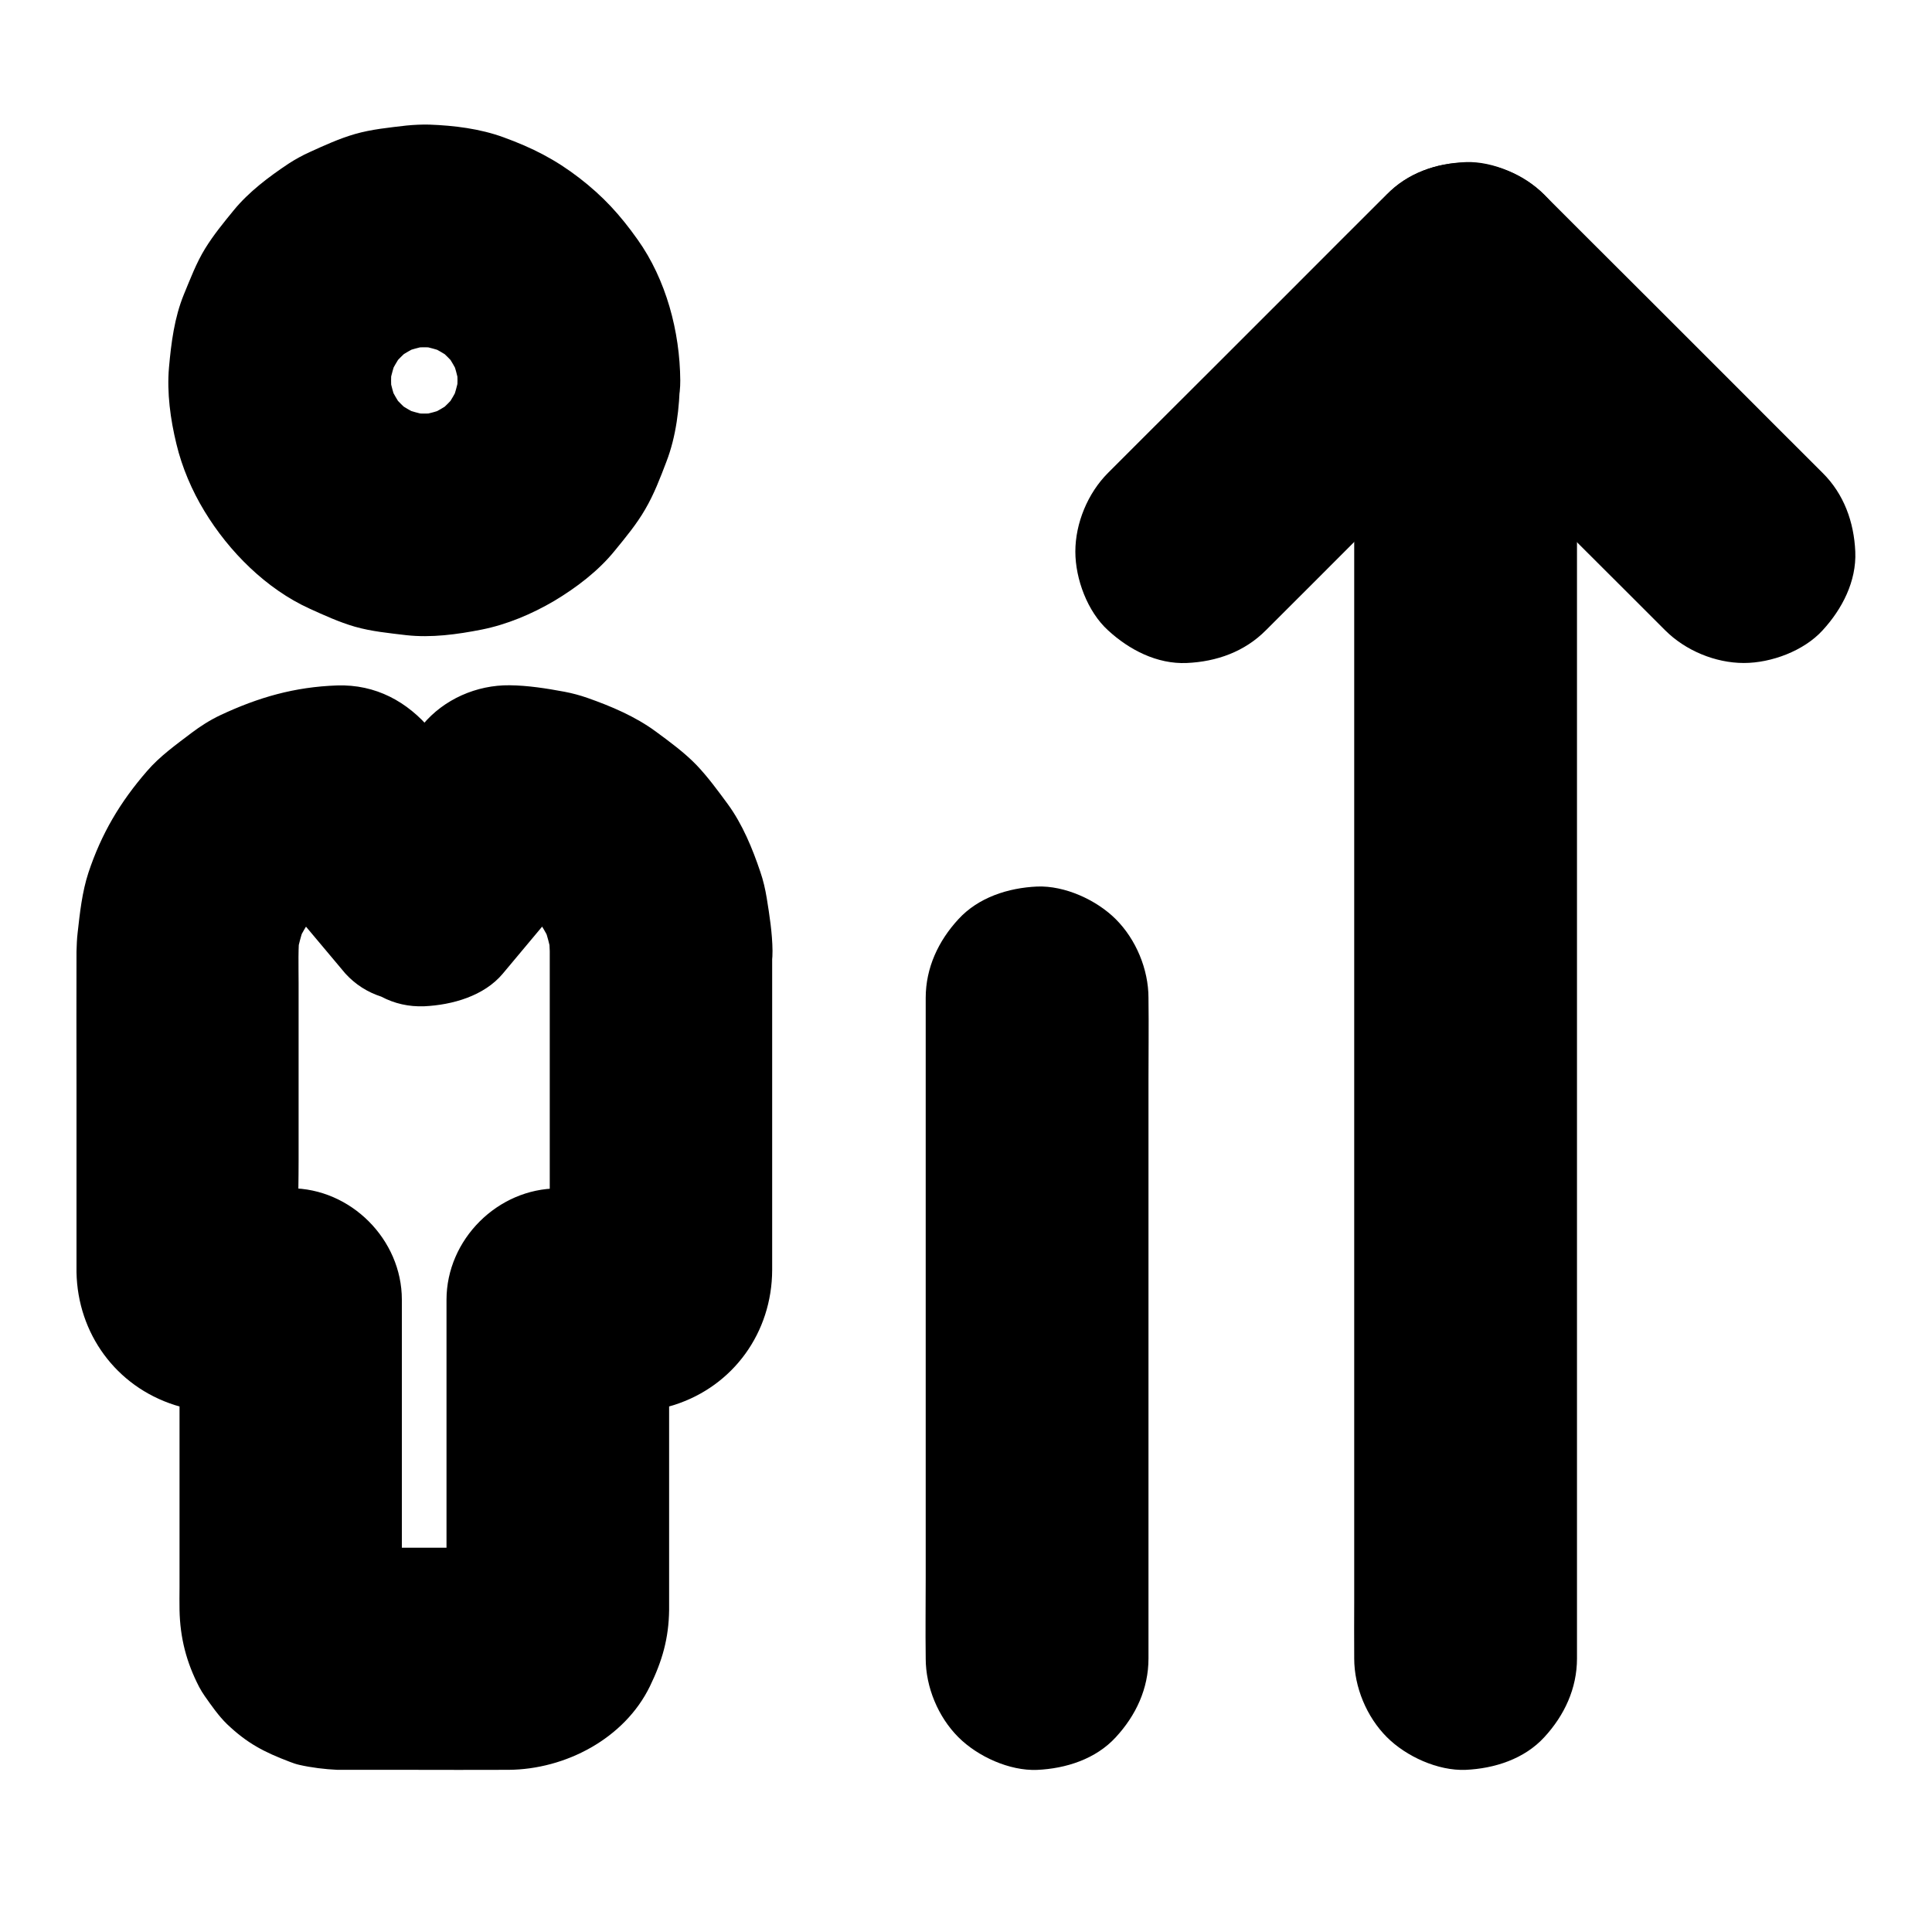
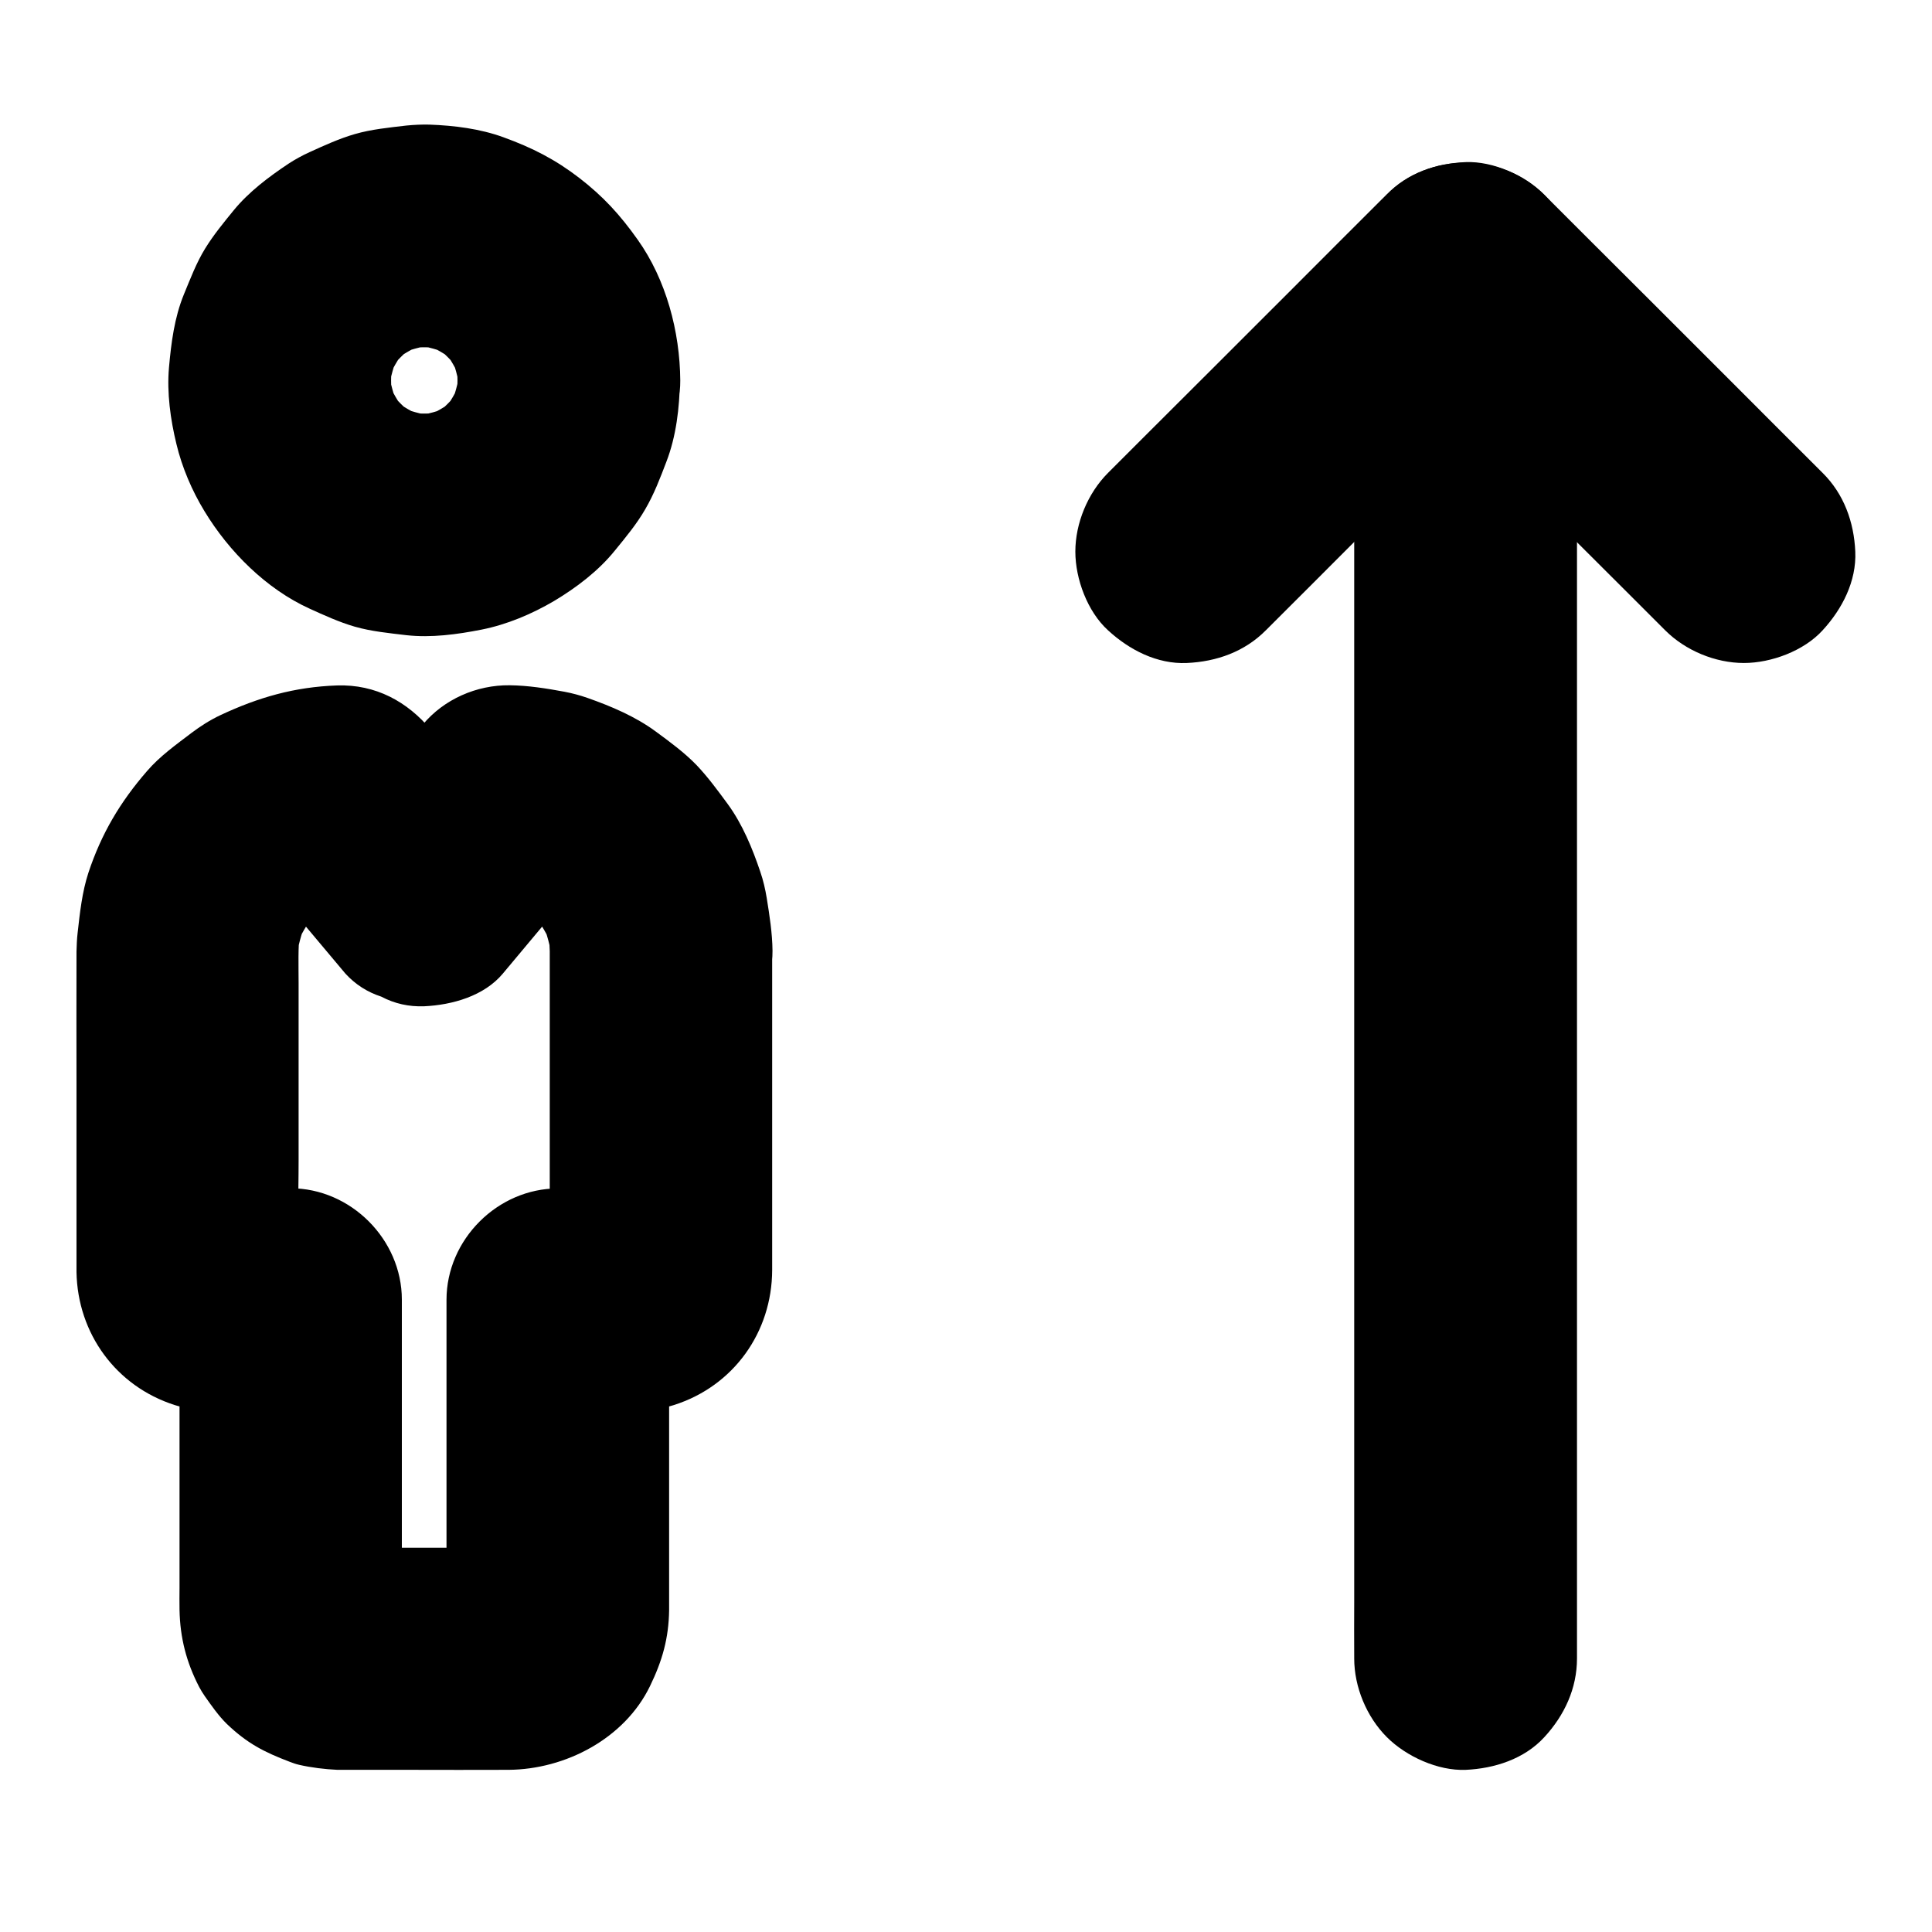
<svg xmlns="http://www.w3.org/2000/svg" fill="#000000" width="800px" height="800px" version="1.1" viewBox="144 144 512 512">
  <g>
-     <path d="m448.36 583.52v-17.32-41.918-50.48-43.836c0-7.086 0.098-14.168 0-21.207v-0.297c0-7.578-3.297-15.5-8.66-20.859-5.117-5.117-13.531-8.953-20.859-8.66-7.625 0.344-15.547 2.856-20.859 8.66-5.312 5.758-8.66 12.891-8.66 20.859v17.32 41.918 50.48 43.836c0 7.086-0.098 14.168 0 21.207v0.297c0 7.578 3.297 15.5 8.66 20.859 5.117 5.117 13.531 8.953 20.859 8.66 7.625-0.344 15.547-2.856 20.859-8.66 5.312-5.754 8.66-12.84 8.66-20.859z" />
    <path d="m502.88 216.48v9.789 26.766 39.41 48.316 52.645 53.43 49.594 42.066 30.109c0 4.773-0.051 9.543 0 14.316v0.59c0 7.578 3.297 15.5 8.66 20.859 5.117 5.117 13.531 8.953 20.859 8.66 7.625-0.344 15.547-2.856 20.859-8.66 5.312-5.758 8.66-12.891 8.66-20.859v-9.789-26.766-39.41-48.316-52.645-53.43-49.594-42.066-30.109c0-4.773 0.051-9.543 0-14.316v-0.59c0-7.578-3.297-15.5-8.66-20.859-5.117-5.117-13.531-8.953-20.859-8.66-7.625 0.344-15.547 2.856-20.859 8.66-5.312 5.758-8.66 12.84-8.66 20.859z" />
    <path d="m479.46 311.04c8.316-8.316 16.629-16.582 24.895-24.895 13.234-13.234 26.469-26.469 39.754-39.703l9.152-9.152h-41.77c8.316 8.316 16.629 16.582 24.895 24.895 13.234 13.234 26.469 26.469 39.754 39.703 3.051 3.051 6.102 6.102 9.152 9.152 5.363 5.363 13.285 8.66 20.859 8.66 7.231 0 15.891-3.199 20.859-8.66 5.164-5.609 9.004-12.988 8.66-20.859-0.344-7.824-3-15.254-8.66-20.859-8.316-8.316-16.629-16.582-24.895-24.895-13.234-13.234-26.469-26.469-39.754-39.703-3.051-3.051-6.102-6.102-9.152-9.152-11.266-11.266-30.453-11.316-41.77 0-8.316 8.316-16.629 16.582-24.895 24.895-13.234 13.234-26.469 26.469-39.754 39.703-3.051 3.051-6.102 6.102-9.152 9.152-5.363 5.363-8.66 13.332-8.66 20.859 0 7.231 3.199 15.891 8.66 20.859 5.609 5.164 12.988 9.004 20.859 8.66 7.922-0.344 15.352-3 20.961-8.66z" />
    <path d="m265.24 244.82c0 1.82-0.148 3.59-0.395 5.41 0.344-2.609 0.688-5.215 1.031-7.871-0.492 3.297-1.379 6.445-2.609 9.496 0.984-2.363 1.969-4.723 2.953-7.035-1.277 2.953-2.902 5.758-4.82 8.316 1.523-1.969 3.102-3.984 4.625-5.953-2.117 2.707-4.527 5.117-7.231 7.231 1.969-1.523 3.984-3.102 5.953-4.625-2.609 1.969-5.363 3.543-8.316 4.82 2.363-0.984 4.723-1.969 7.035-2.953-3.051 1.277-6.199 2.117-9.496 2.609 2.609-0.344 5.215-0.688 7.871-1.031-3.59 0.492-7.231 0.492-10.824 0 2.609 0.344 5.215 0.688 7.871 1.031-3.297-0.492-6.445-1.379-9.496-2.609 2.363 0.984 4.723 1.969 7.035 2.953-2.953-1.277-5.758-2.902-8.316-4.82 1.969 1.523 3.984 3.102 5.953 4.625-2.707-2.117-5.117-4.527-7.231-7.231 1.523 1.969 3.102 3.984 4.625 5.953-1.969-2.609-3.543-5.363-4.82-8.316 0.984 2.363 1.969 4.723 2.953 7.035-1.277-3.051-2.117-6.199-2.609-9.496 0.344 2.609 0.688 5.215 1.031 7.871-0.492-3.59-0.492-7.231 0-10.824-0.344 2.609-0.688 5.215-1.031 7.871 0.492-3.297 1.379-6.445 2.609-9.496-0.984 2.363-1.969 4.723-2.953 7.035 1.277-2.953 2.902-5.758 4.82-8.316-1.523 1.969-3.102 3.984-4.625 5.953 2.117-2.707 4.527-5.117 7.231-7.231-1.969 1.523-3.984 3.102-5.953 4.625 2.609-1.969 5.363-3.543 8.316-4.82-2.363 0.984-4.723 1.969-7.035 2.953 3.051-1.277 6.199-2.117 9.496-2.609-2.609 0.344-5.215 0.688-7.871 1.031 3.59-0.492 7.231-0.492 10.824 0-2.609-0.344-5.215-0.688-7.871-1.031 3.297 0.492 6.445 1.379 9.496 2.609-2.363-0.984-4.723-1.969-7.035-2.953 2.953 1.277 5.758 2.902 8.316 4.82-1.969-1.523-3.984-3.102-5.953-4.625 2.707 2.117 5.117 4.527 7.231 7.231-1.523-1.969-3.102-3.984-4.625-5.953 1.969 2.609 3.543 5.363 4.82 8.316-0.984-2.363-1.969-4.723-2.953-7.035 1.277 3.051 2.117 6.199 2.609 9.496-0.344-2.609-0.688-5.215-1.031-7.871 0.246 1.824 0.395 3.594 0.395 5.414 0.051 7.625 3.246 15.5 8.66 20.859 5.117 5.117 13.531 8.953 20.859 8.66 7.625-0.344 15.547-2.856 20.859-8.66 5.266-5.758 8.707-12.891 8.66-20.859-0.098-12.941-3.738-26.715-11.316-37.344-4.676-6.594-9.102-11.414-15.398-16.285-6.394-4.922-12.449-8.02-20.172-10.824-6.199-2.262-13.039-3.102-19.582-3.344-2.066-0.051-4.082 0.051-6.102 0.246-4.574 0.543-9.25 0.984-13.676 2.262-4.082 1.18-8.07 3-11.957 4.773-1.969 0.887-3.836 1.918-5.656 3.102-5.164 3.445-10.48 7.43-14.465 12.301-2.656 3.246-5.363 6.543-7.578 10.137-2.363 3.836-3.938 8.07-5.656 12.203-2.508 6.148-3.344 12.742-3.938 19.336-0.59 6.691 0.395 13.824 1.969 20.27 1.477 6.199 4.133 12.398 7.43 17.809 6.496 10.727 16.383 20.613 27.848 25.828 3.789 1.723 7.871 3.59 11.957 4.773 4.43 1.277 9.199 1.723 13.676 2.262 6.641 0.738 13.48-0.195 19.977-1.477 6.691-1.328 13.332-4.133 19.188-7.578 5.856-3.492 11.758-7.969 16.09-13.332 2.856-3.492 5.805-7.035 8.07-10.973 2.312-3.938 3.984-8.316 5.609-12.594 2.609-6.742 3.492-14.367 3.59-21.551 0.051-7.527-3.344-15.547-8.66-20.859-5.117-5.117-13.531-8.953-20.859-8.66-7.625 0.344-15.547 2.856-20.859 8.66-5.219 5.805-8.469 12.84-8.566 20.859z" />
    <path d="m289.69 395.96v28.98 46.25c0 3.641 0.148 7.332-0.051 10.973 0.344-2.609 0.688-5.215 1.031-7.871-0.098 0.688-0.246 1.23-0.441 1.871 0.984-2.363 1.969-4.723 2.953-7.035-0.246 0.59-0.543 1.082-0.934 1.625 1.523-1.969 3.102-3.984 4.625-5.953-0.395 0.492-0.836 0.887-1.328 1.328 1.969-1.523 3.984-3.102 5.953-4.625-0.543 0.395-1.031 0.641-1.625 0.934 2.363-0.984 4.723-1.969 7.035-2.953-0.641 0.195-1.23 0.344-1.871 0.441 2.609-0.344 5.215-0.688 7.871-1.031-6.988 0.344-14.07 0.051-21.059 0.051-15.941 0-29.52 13.531-29.52 29.52v73.062c0 3.738 0.344 7.676-0.148 11.414 0.344-2.609 0.688-5.215 1.031-7.871-0.195 1.082-0.492 2.066-0.887 3.102 0.984-2.363 1.969-4.723 2.953-7.035-0.441 0.984-0.984 1.82-1.625 2.707 1.523-1.969 3.102-3.984 4.625-5.953-0.688 0.836-1.379 1.523-2.215 2.215 1.969-1.523 3.984-3.102 5.953-4.625-0.836 0.641-1.723 1.18-2.707 1.625 2.363-0.984 4.723-1.969 7.035-2.953-1.031 0.395-2.016 0.688-3.102 0.887 2.609-0.344 5.215-0.688 7.871-1.031-5.559 0.738-11.414 0.148-16.973 0.148h-25.34c-2.363 0-4.773 0.148-7.086-0.148 2.609 0.344 5.215 0.688 7.871 1.031-1.082-0.195-2.066-0.492-3.102-0.887 2.363 0.984 4.723 1.969 7.035 2.953-0.984-0.441-1.82-0.984-2.707-1.625 1.969 1.523 3.984 3.102 5.953 4.625-0.836-0.688-1.523-1.379-2.215-2.215 1.523 1.969 3.102 3.984 4.625 5.953-0.641-0.836-1.18-1.723-1.625-2.707 0.984 2.363 1.969 4.723 2.953 7.035-0.395-1.031-0.688-2.016-0.887-3.102 0.344 2.609 0.688 5.215 1.031 7.871-0.395-3.102-0.148-6.394-0.148-9.543v-19.73-44.82-10.43c0-15.941-13.531-29.52-29.52-29.52-6.988 0-14.07 0.297-21.059-0.051 2.609 0.344 5.215 0.688 7.871 1.031-0.688-0.098-1.23-0.246-1.871-0.441 2.363 0.984 4.723 1.969 7.035 2.953-0.59-0.246-1.082-0.543-1.625-0.934 1.969 1.523 3.984 3.102 5.953 4.625-0.492-0.395-0.887-0.836-1.328-1.328 1.523 1.969 3.102 3.984 4.625 5.953-0.395-0.543-0.641-1.031-0.934-1.625 0.984 2.363 1.969 4.723 2.953 7.035-0.195-0.641-0.344-1.23-0.441-1.871 0.344 2.609 0.688 5.215 1.031 7.871-0.492-10.234-0.051-20.566-0.051-30.801v-46.691c0-4.676-0.195-9.445 0.344-14.121-0.344 2.609-0.688 5.215-1.031 7.871 0.492-3.492 1.379-6.887 2.707-10.184-0.984 2.363-1.969 4.723-2.953 7.035 1.426-3.394 3.246-6.543 5.512-9.445-1.523 1.969-3.102 3.984-4.625 5.953 2.117-2.707 4.527-5.117 7.231-7.231-1.969 1.523-3.984 3.102-5.953 4.625 2.902-2.215 6.051-4.082 9.445-5.512-2.363 0.984-4.723 1.969-7.035 2.953 3.297-1.328 6.641-2.215 10.184-2.707-2.609 0.344-5.215 0.688-7.871 1.031 1.82-0.246 3.59-0.344 5.41-0.344-6.938-2.902-13.922-5.758-20.859-8.66 7.281 8.707 14.562 17.418 21.895 26.125 2.656 2.902 5.856 4.922 9.496 6.102 3.543 1.871 7.332 2.707 11.367 2.559 7.43-0.344 15.891-2.707 20.859-8.66 7.281-8.707 14.562-17.418 21.895-26.125-6.938 2.902-13.922 5.758-20.859 8.66 1.82 0 3.641 0.148 5.41 0.344-2.609-0.344-5.215-0.688-7.871-1.031 3.492 0.492 6.887 1.379 10.184 2.707-2.363-0.984-4.723-1.969-7.035-2.953 3.394 1.426 6.543 3.246 9.445 5.512-1.969-1.523-3.984-3.102-5.953-4.625 2.707 2.117 5.117 4.527 7.231 7.231-1.523-1.969-3.102-3.984-4.625-5.953 2.215 2.902 4.082 6.051 5.512 9.445-0.984-2.363-1.969-4.723-2.953-7.035 1.328 3.297 2.215 6.641 2.707 10.184-0.344-2.609-0.688-5.215-1.031-7.871 0.223 1.863 0.32 3.637 0.371 5.457 0.051 7.625 3.246 15.5 8.66 20.859 5.117 5.117 13.531 8.953 20.859 8.66 7.625-0.344 15.547-2.856 20.859-8.66 5.266-5.758 8.707-12.891 8.66-20.859-0.051-4.676-0.789-9.348-1.523-13.922-0.395-2.41-0.934-4.773-1.723-7.035-2.066-6.148-4.723-12.594-8.609-17.91-2.609-3.543-5.266-7.184-8.316-10.383-3.199-3.297-7.086-6.148-10.773-8.855-5.41-3.984-11.809-6.691-18.105-8.906-1.969-0.688-3.984-1.23-6.051-1.625-4.773-0.887-9.691-1.672-14.562-1.723-8.758-0.098-17.418 3.691-23.027 10.43-3.738 4.477-7.477 8.906-11.168 13.383-3.051 3.691-6.148 7.332-9.199 11.02h41.77c-3.887-4.676-7.824-9.348-11.711-14.023-2.508-3-5.019-6.004-7.527-9.004-6.199-7.43-14.613-12.102-24.895-11.758-11.266 0.395-20.812 3.148-30.898 7.871-2.707 1.277-5.266 2.902-7.676 4.723-4.133 3.148-8.363 6.148-11.758 10.086-7.133 8.215-12.102 16.582-15.547 26.961-1.672 5.117-2.262 10.629-2.856 15.941-0.195 1.625-0.246 3.297-0.297 4.922-0.051 11.758 0 23.469 0 35.227v45.512 4.231c0.297 16.285 10.48 30.258 26.027 35.227 5.312 1.672 10.676 1.523 16.137 1.523h12.25 2.41c-9.84-9.84-19.68-19.68-29.52-29.52v48.117 28.289c0 1.969-0.051 3.938 0 5.902 0.148 7.379 1.82 13.875 5.215 20.418 0.441 0.836 0.934 1.625 1.477 2.41 1.77 2.508 3.641 5.215 5.856 7.379 5.41 5.164 9.84 7.43 16.68 10.035 0.789 0.297 1.574 0.59 2.461 0.789 3.199 0.738 6.84 1.18 10.137 1.328h0.836 3.691 14.414c8.809 0 17.613 0.051 26.422 0 15.055-0.098 30.75-8.266 37.492-22.188 3.246-6.691 4.969-12.645 5.066-20.172v-2.066-24.059-55.105-1.082c-9.84 9.84-19.68 19.68-29.52 29.52h11.414c6.394 0 13.234 0.441 19.387-1.523 15.793-5.019 25.977-19.285 26.027-35.77v-7.184-59.875-17.516c0-7.578-3.297-15.5-8.66-20.859-5.117-5.117-13.531-8.953-20.859-8.66-7.625 0.344-15.547 2.856-20.859 8.66-5.269 5.766-8.566 12.848-8.566 20.82z" />
  </g>
</svg>